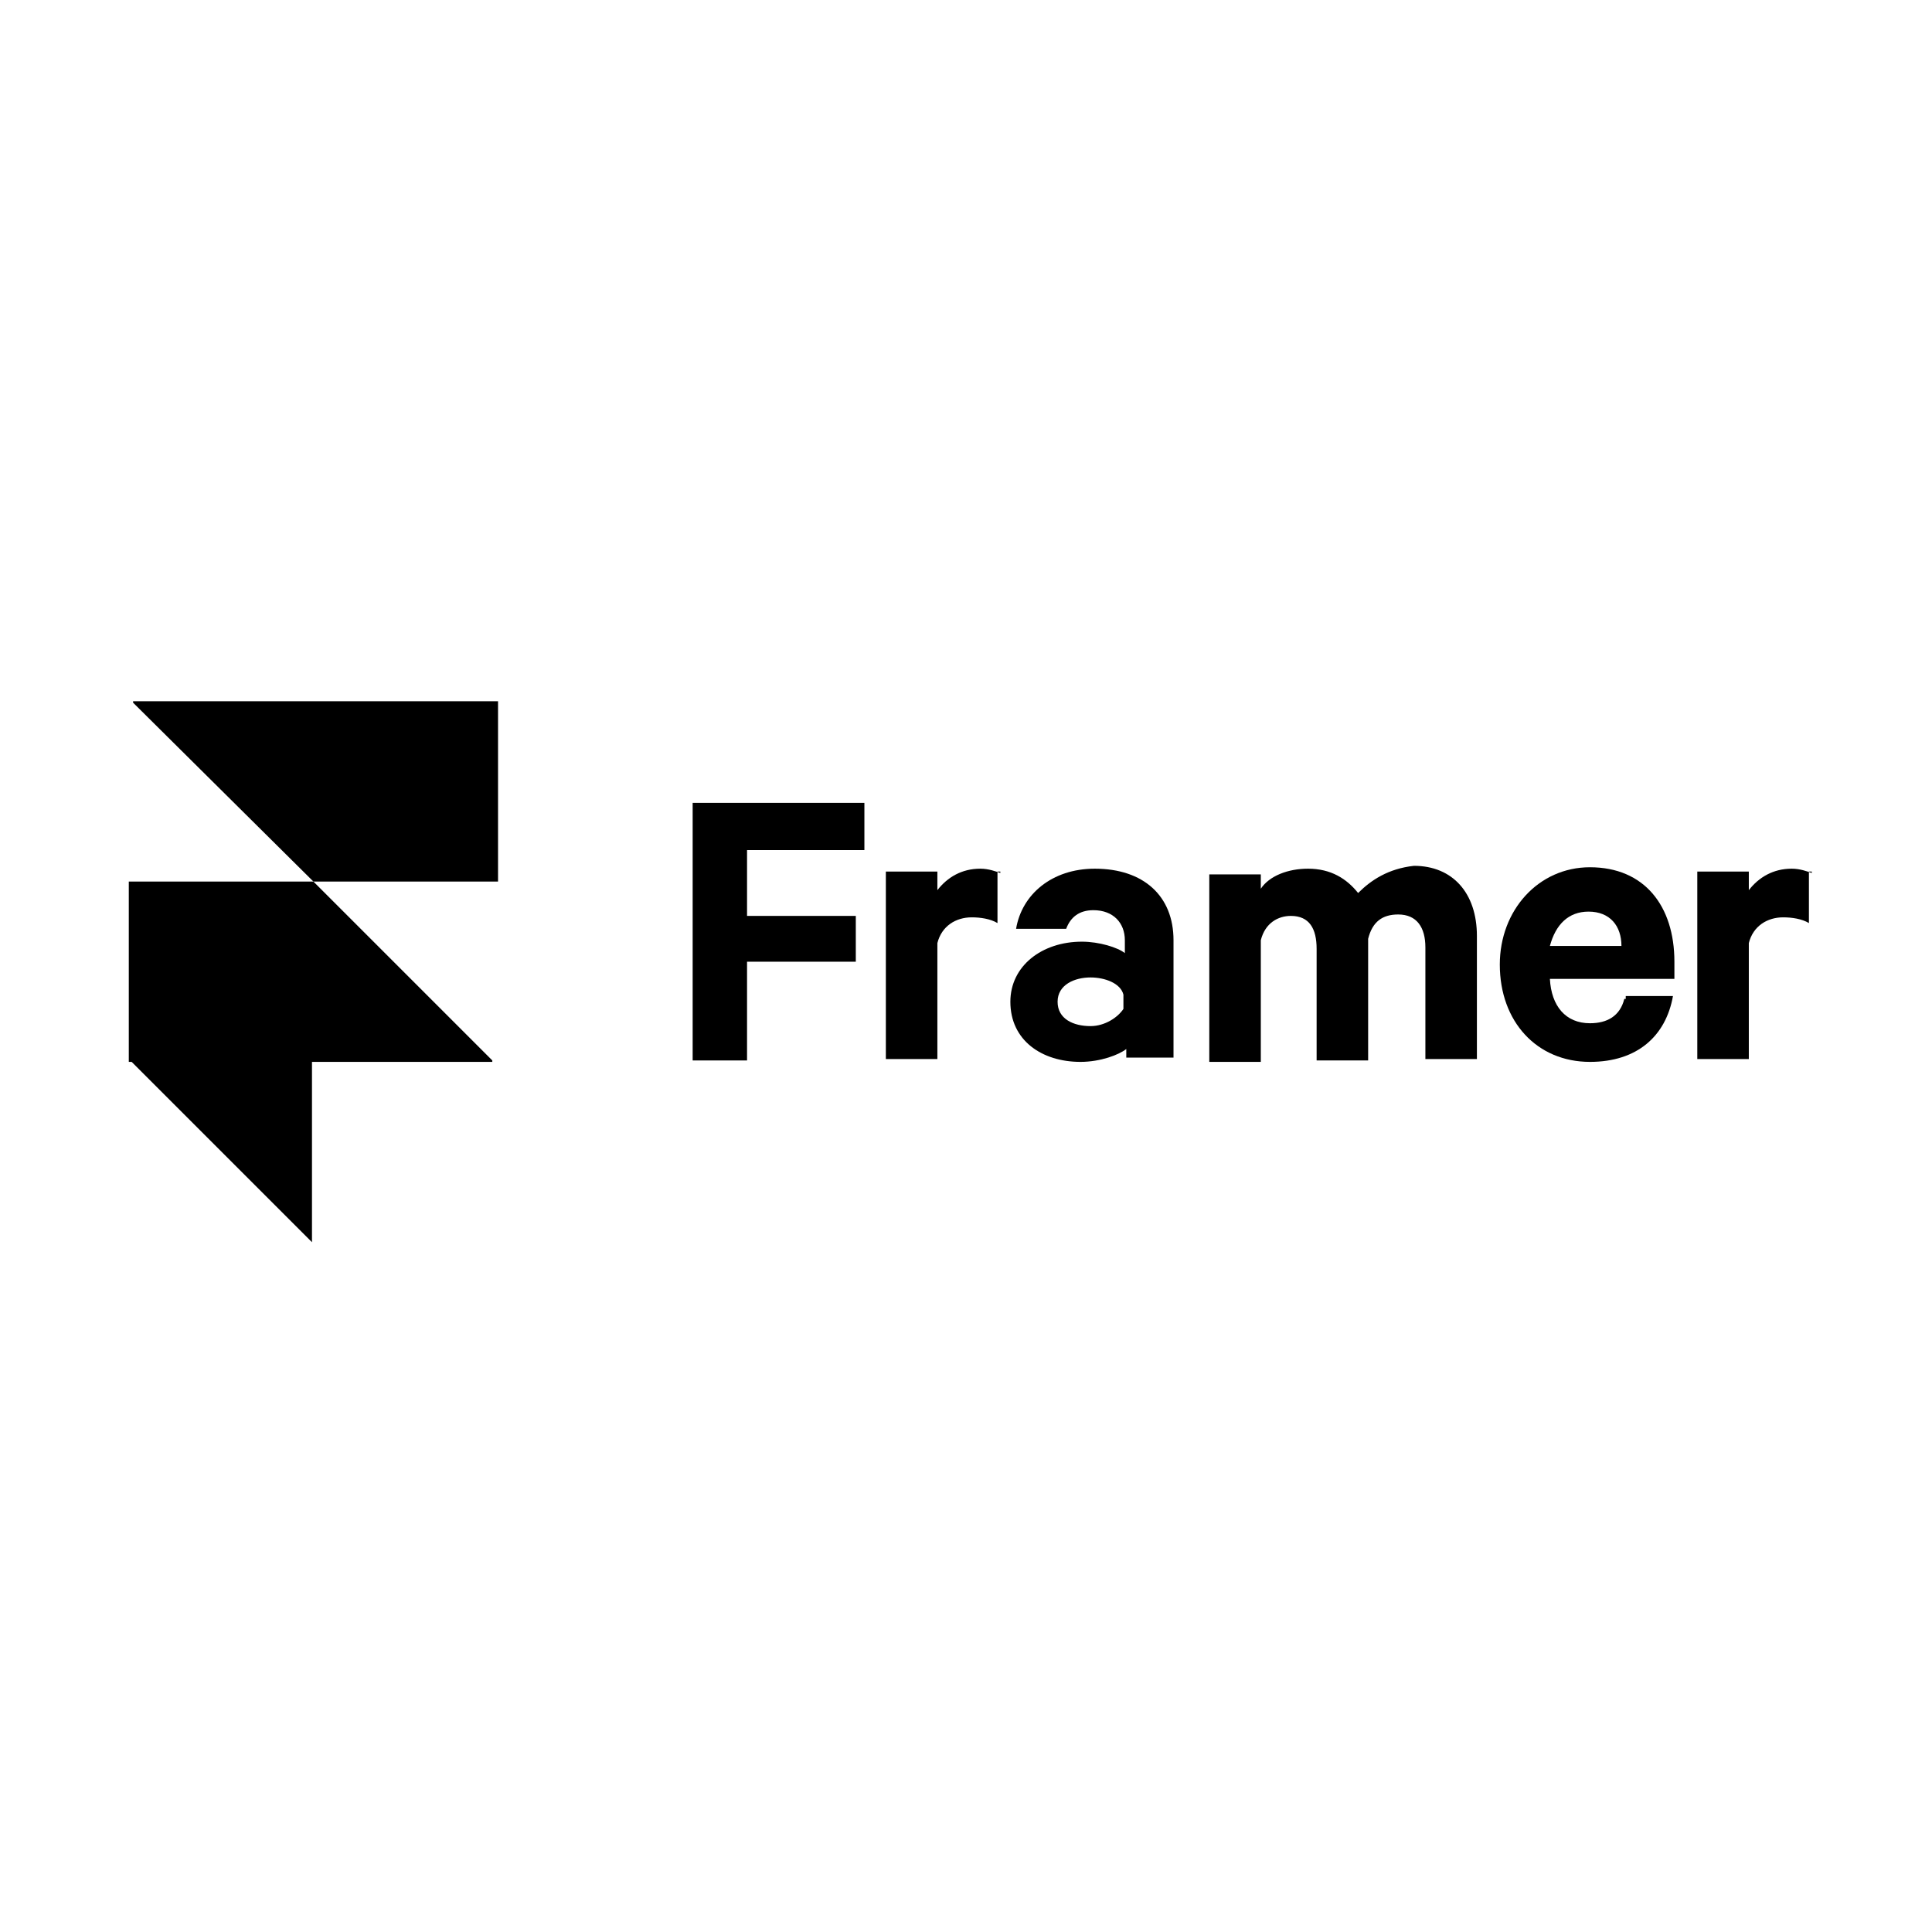
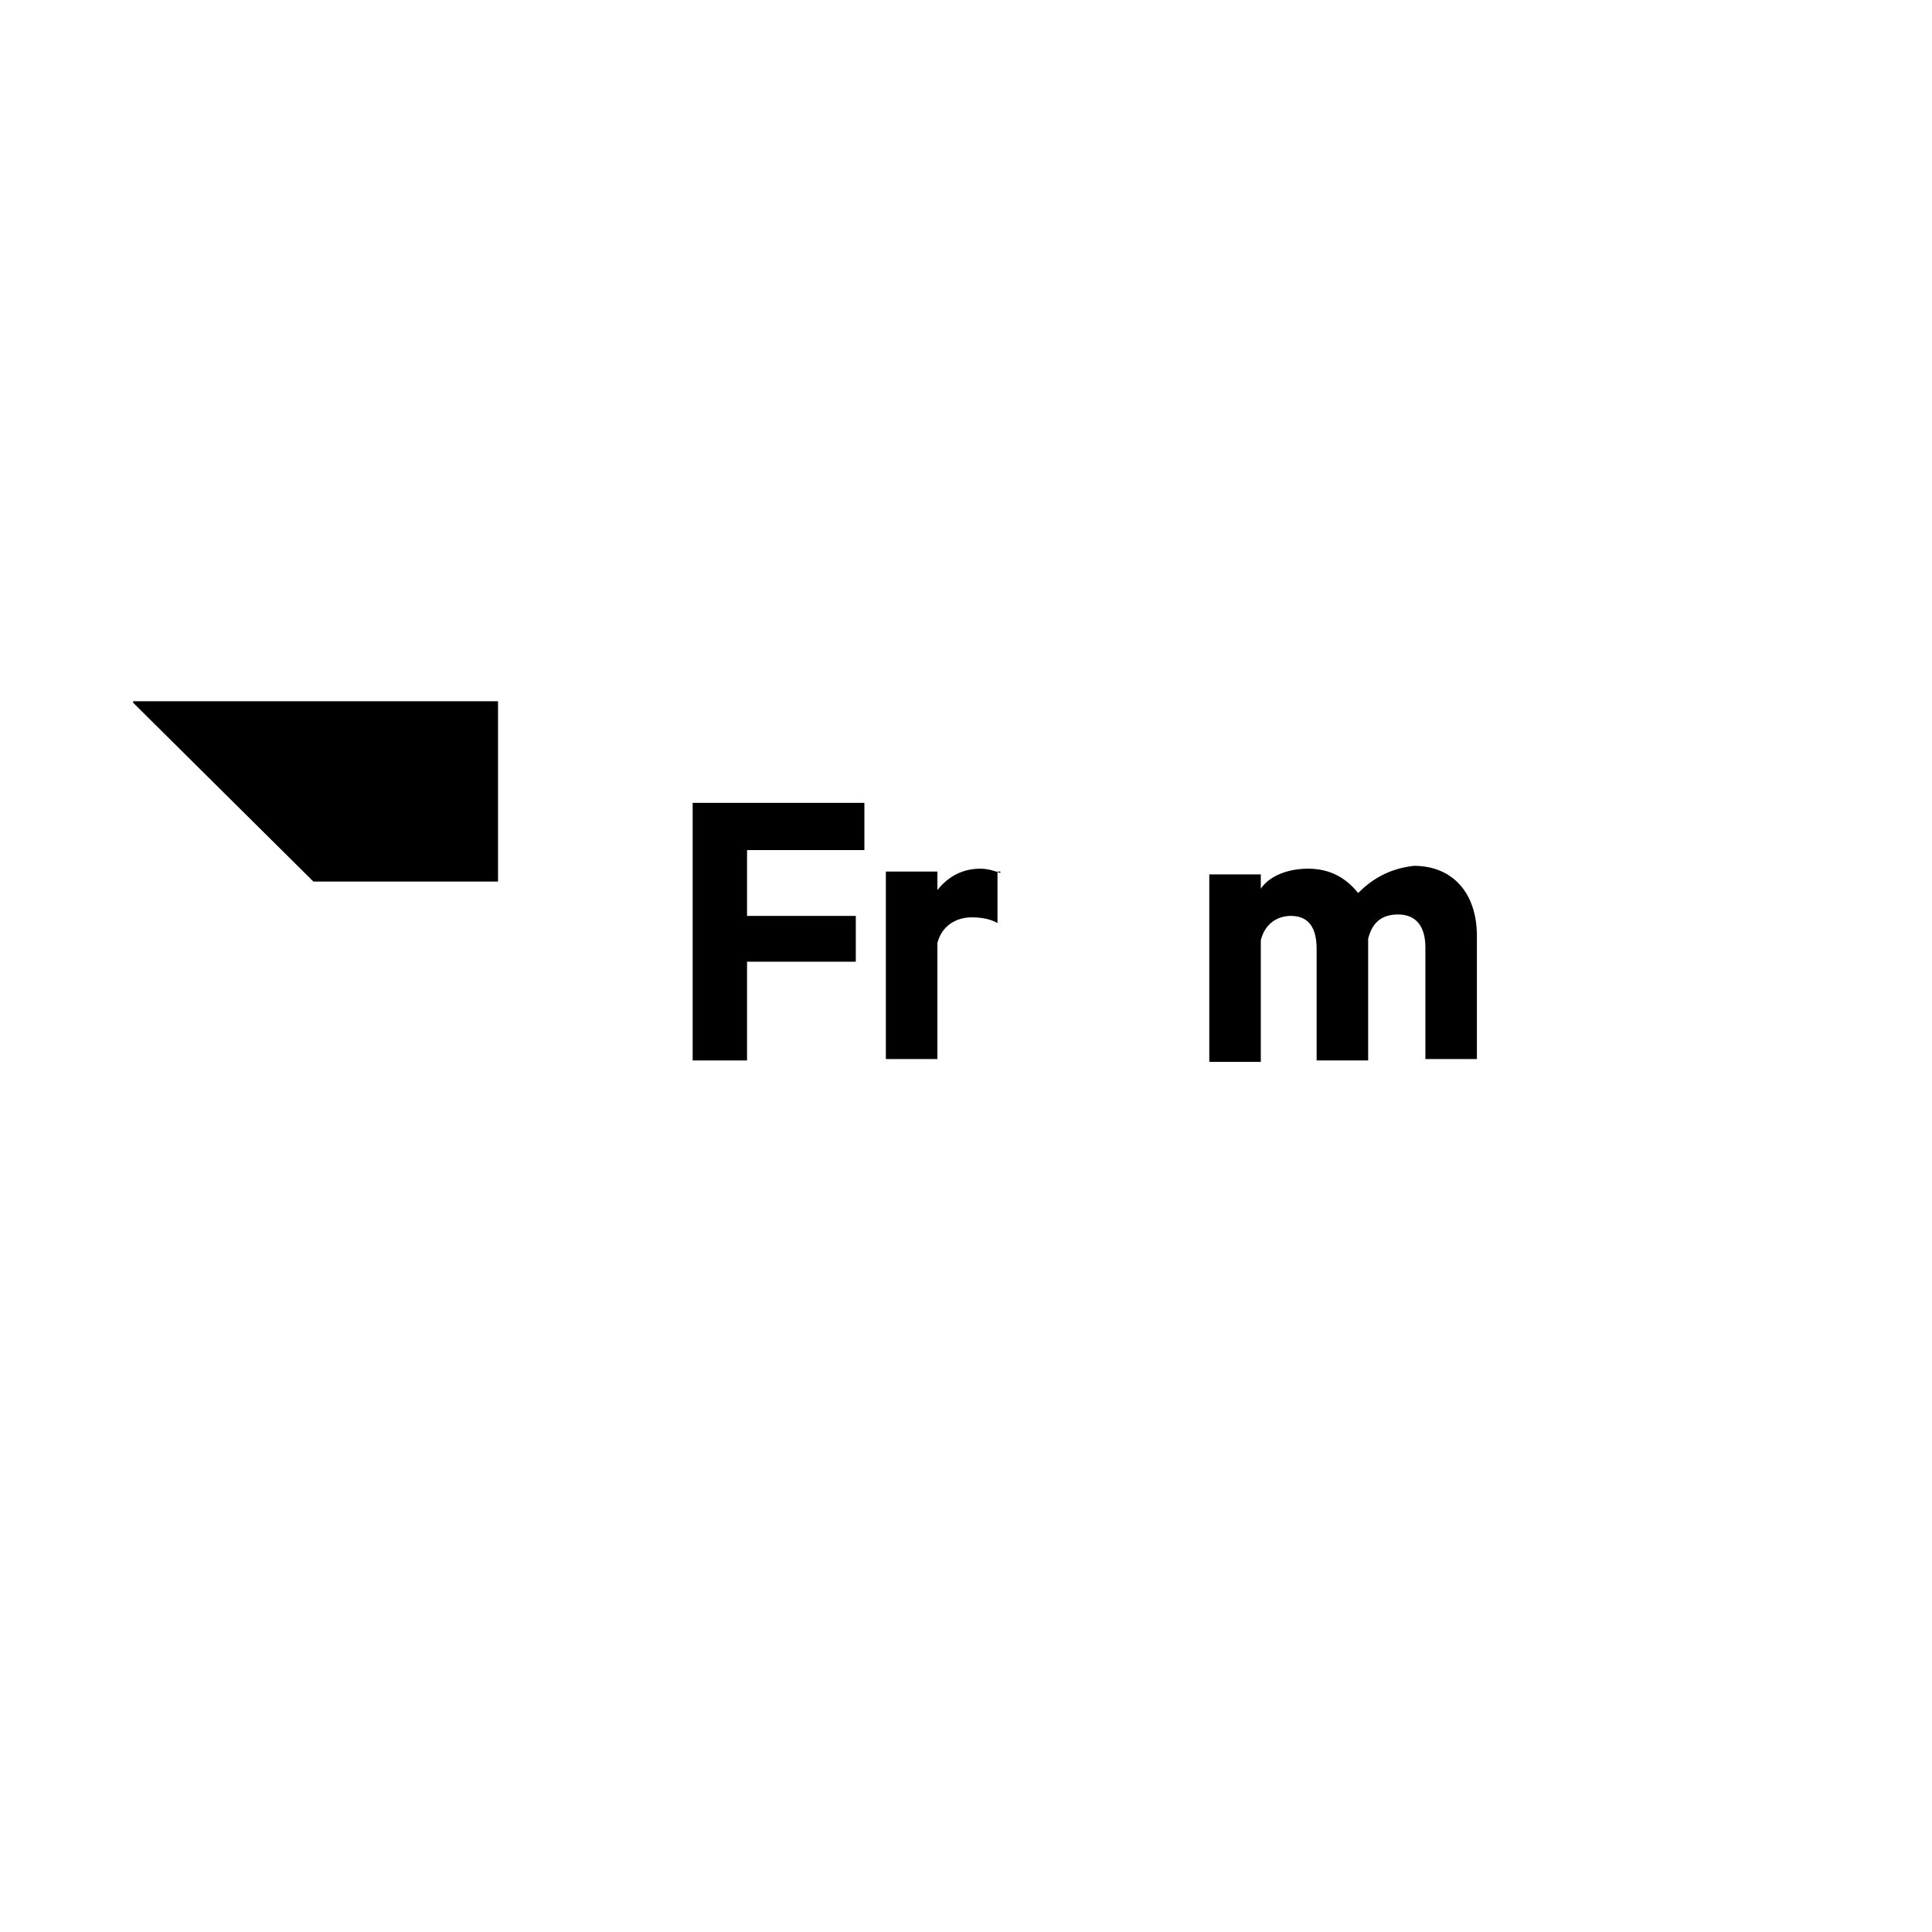
<svg xmlns="http://www.w3.org/2000/svg" width="135" height="135" viewBox="0 0 135 135" fill="none">
  <path fill-rule="evenodd" clip-rule="evenodd" d="M21.9 61.6H34.8V49H9.3V49.1L21.9 61.6Z" fill="black" />
-   <path fill-rule="evenodd" clip-rule="evenodd" d="M21.9 61.6H9V74.2H34.4V74.1L21.9 61.6Z" fill="black" />
-   <path fill-rule="evenodd" clip-rule="evenodd" d="M9.1 74.1H21.8V86.8L9.1 74.1Z" fill="black" />
  <path d="M52.2 74.1V67.2H59.8V64H52.2V59.4H60.4V56.1H48.4V74.1H52.1H52.2Z" fill="black" />
  <path d="M69.9 61C69.6 60.9 69.1 60.7 68.5 60.7C67.2 60.7 66.2 61.3 65.5 62.2V60.9H61.9V74H65.5V65.9C65.8 64.7 66.8 64.1 67.9 64.1C68.5 64.1 69.2 64.2 69.7 64.5V60.9H69.9V61Z" fill="black" />
-   <path d="M82 74.1V65.7C82 62.6 79.9 60.7 76.5 60.7C73.5 60.7 71.4 62.5 71 64.9H74.5C74.8 64.1 75.4 63.6 76.4 63.6C77.8 63.6 78.6 64.5 78.6 65.7V66.6C78.1 66.2 76.8 65.8 75.6 65.8C72.8 65.8 70.6 67.5 70.6 70C70.6 72.7 72.8 74.2 75.5 74.2C76.9 74.2 78.2 73.7 78.7 73.3V73.9H82V74.1ZM78.5 70.5C78.1 71.1 77.2 71.7 76.2 71.7C75 71.7 73.9 71.2 73.9 70C73.9 68.8 75.1 68.3 76.2 68.3C77.2 68.3 78.3 68.7 78.5 69.5V70.5Z" fill="black" />
  <path d="M94.9 62.4C94.1 61.4 93 60.7 91.4 60.7C90 60.7 88.7 61.2 88.1 62.1V61.1H84.5V74.2H88.1V65.7C88.4 64.5 89.3 64 90.2 64C91.5 64 92 64.9 92 66.3V74.1H95.6V65.6C95.9 64.4 96.6 63.9 97.7 63.9C99 63.9 99.6 64.8 99.6 66.2V74H103.2V65.4C103.2 62.4 101.5 60.5 98.8 60.5C97 60.7 95.8 61.5 94.9 62.4Z" fill="black" />
-   <path d="M113.5 69.8C113.2 71 112.3 71.5 111.1 71.5C109.4 71.5 108.4 70.3 108.3 68.4H117V67.2C117 63.3 114.9 60.6 111.1 60.6C107.5 60.6 104.8 63.6 104.8 67.4C104.8 71.4 107.4 74.2 111.1 74.2C114.4 74.2 116.4 72.4 116.9 69.6H113.6V69.8H113.5ZM111 63.7C112.5 63.7 113.3 64.7 113.3 66.1H108.3C108.7 64.6 109.6 63.7 111 63.7Z" fill="black" />
-   <path d="M126.6 61C126.3 60.9 125.8 60.7 125.2 60.7C123.9 60.7 122.9 61.3 122.2 62.2V60.9H118.6V74H122.2V65.9C122.5 64.7 123.5 64.1 124.6 64.1C125.2 64.1 125.9 64.2 126.4 64.5V60.9H126.6V61Z" fill="black" />
</svg>